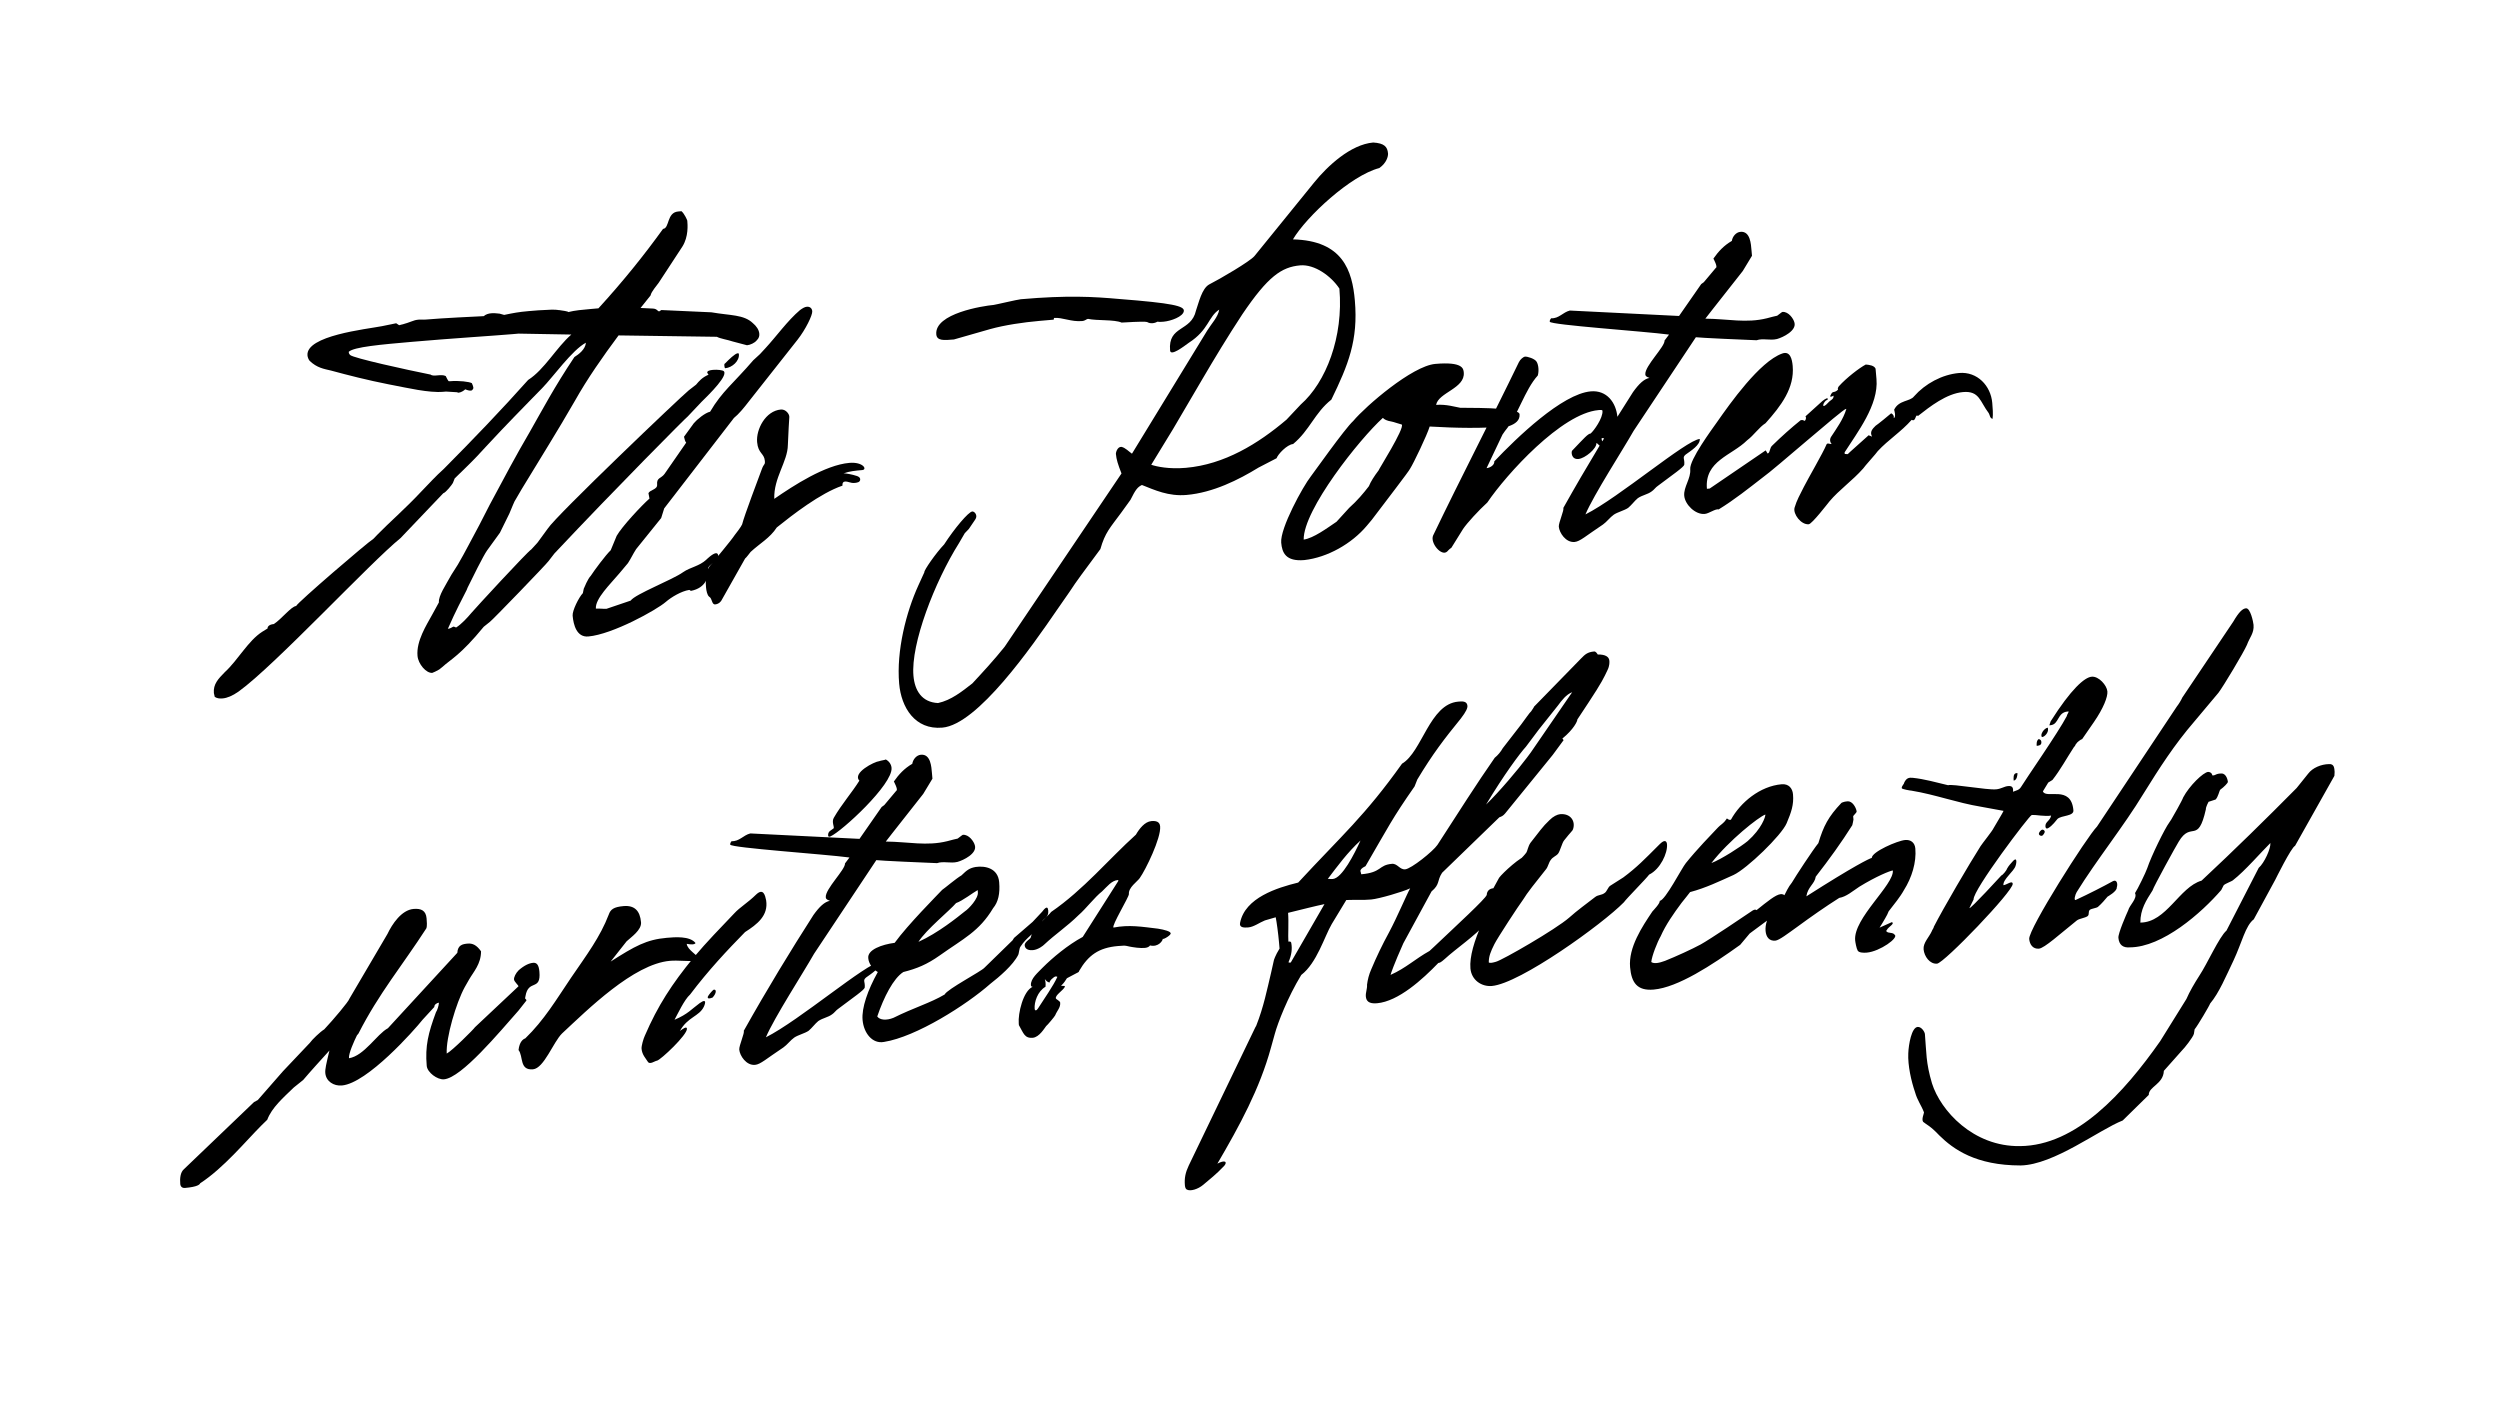
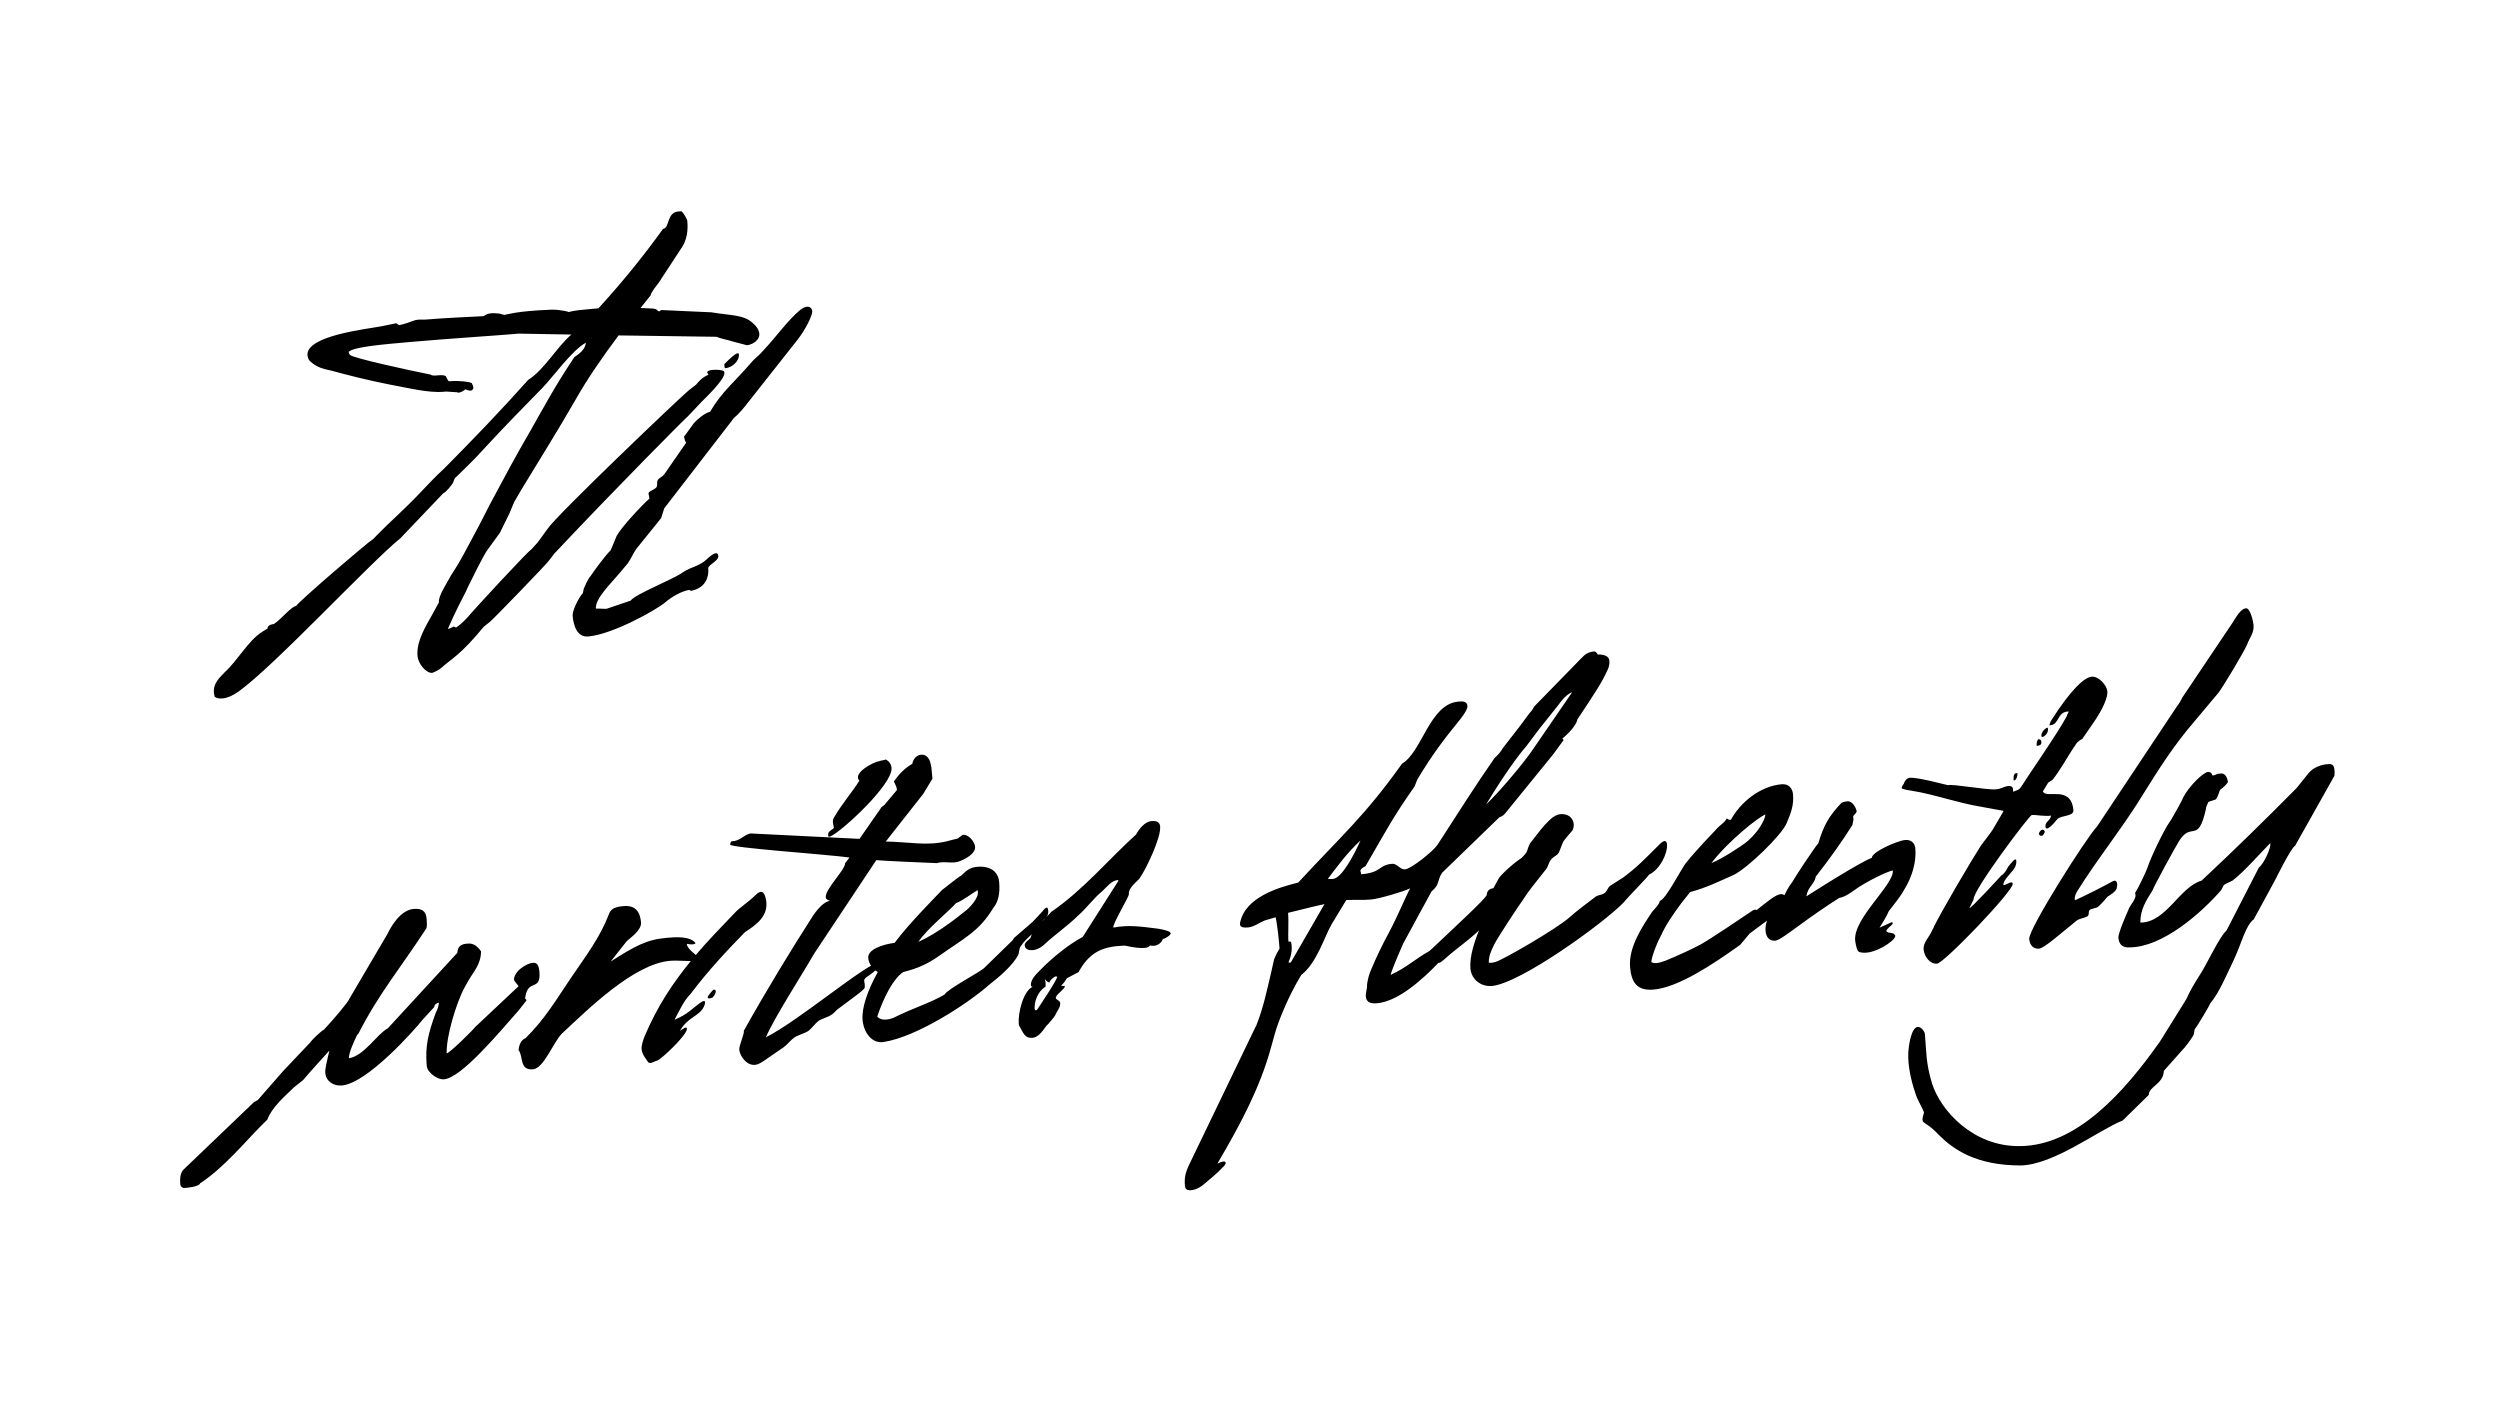
<svg xmlns="http://www.w3.org/2000/svg" version="1.0" id="Layer_1" x="0px" y="0px" width="1920px" height="1080px" viewBox="0 0 1920 1080" enable-background="new 0 0 1920 1080" xml:space="preserve">
  <g>
    <g>
      <path d="M293.381,250.491l10.881-2.23l2.262,1.506c10.844-2.652,9.887-3.847,15.383-4.328c1.269-0.11,2.997,0.164,5.11-0.021    c2.959-0.259,12.683-1.11,44.501-2.615c1.58-1.417,3.657-2.024,5.771-2.21c2.114-0.185,4.265,0.054,6.416,0.291l3.492,0.973    c7.113-1.475,10.881-2.23,18.914-2.933c4.228-0.37,9.724-0.851,17.37-1.094c5.532-0.059,4.724,0.438,5.992,0.328    c2.151,0.237,7.335,1.062,6.949,1.521c4.999-1.289,10.918-1.807,17.259-2.361l5.919-0.519    c19.437-21.296,35.18-40.991,49.617-60.999c5.072-0.443,2.731-12.593,11.609-13.369l2.537-0.222    c2.299,1.929,4.434,6.854,4.471,7.276c0.259,2.96,1.072,12.26-3.795,19.928l-18.036,27.563c-1.506,2.263-5.786,6.896-6.373,9.93    l-7.679,9.618l9.412,0.454c3.419,0.126,3.604,2.24,4.872,2.13c0.423-0.037,0.809-0.496,1.617-0.994l38.492,1.744    c14.707,2.549,24.854,1.661,31.823,8.291c2.759,2.315,4.709,5.128,4.968,8.087c0.147,1.691-0.127,3.419-2.093,5.294    c-1.543,1.84-4.814,3.403-7.352,3.626l-10.901-2.88c-3.953-1.359-9.56-2.146-12.244-3.615l-75.494-1.062    c-12.196,16.402-23.934,33.191-33.52,50.219c-13.683,23.774-25.657,42.715-40.919,67.905l-4.444,7.631    c-1.157,1.38-2.864,6.215-4.994,11.087l-7.234,14.691l-9.882,13.645c-2.663,3.641-11.716,21.898-14.966,28.573l-0.698,1.765    c-3.984,8.017-8.043,15.188-14.433,29.805c2.114-0.186,2.886-1.105,4.117-1.638c0.846-0.074,1.306,0.311,2.188,0.659    c4.043-2.482,8.709-7.577,11.795-11.256c2.7-3.218,42.768-46.767,46.002-48.754l4.666-5.095l7.99-10.922    c6.373-9.931,102.314-101.394,108.285-106.176l5.586-4.322c2.314-2.761,4.629-5.519,9.555-7.652    c-0.497-0.81-0.957-1.195-0.994-1.617c-0.11-1.269,1.966-1.877,4.503-2.099c3.382-0.296,7.261,0.218,8.181,0.989    c0.459,0.385,0.496,0.808,0.533,1.23c0.48,5.496-16.863,21.498-17.634,22.417l-10.527,11.145    c-0.037-0.423-54.858,54.642-102.403,105.235l-4.593,5.939c-1.506,2.263-43.302,45.537-44.919,46.53l-4.777,3.826    c-18.094,22.031-25.096,24.773-31.802,30.898l-2.389,1.912c-1.617,0.993-4.889,2.558-5.312,2.595    c-4.649,0.407-10.812-6.722-11.366-13.063c-0.999-11.415,6.881-23.605,11.287-31.659l5.143-9.396    c-0.444-5.073,5.231-13.238,9.639-21.292l4.868-7.668c5.564-9.432,10.633-19.673,16.509-30.411l8.006-15.611    c10.981-20.556,20.493-38.429,30.503-55.492c9.971-17.485,19.098-34.898,34.545-57.976c3.233-1.987,8.434-5.85,8.836-10.997    c-10.585,5.612-25.372,26.502-33.584,34.888l-8.212,8.388c-41.447,42.392-35.053,37.571-50.356,52.542l-8.635,8.425l-1.396,3.529    c-0.734,1.342-5.326,7.282-7.403,7.89l-32.774,34.392c-23.078,18.633-96.654,97.915-124.309,117.801    c-4.814,3.403-8.931,5.042-12.313,5.338c-2.536,0.222-4.265-0.053-6.067-1.174c-0.074-0.845-0.607-2.077-0.682-2.922    c-0.592-6.765,3.304-10.939,8.392-16.07c10.252-9.417,17.91-24.145,28.806-31.062l4.042-2.483c-0.11-1.269,1.01-3.07,4.814-3.403    c6.046-3.937,13.302-13.518,17.106-13.851c1.046-2.646,54.531-48.648,59.382-51.628l3.123-3.256    c8.599-8.847,21.662-20.215,33.346-32.738c5.861-6.05,11.299-12.063,17.619-17.729c22.708-22.861,44.569-45.647,64.74-68.287    c12.514-7.91,21.678-24.899,33.161-34.85l-40.532-0.715l-4.228,0.37c-12.683,1.109-47.847,3.335-77.862,5.961    c-23.674,2.071-44.39,3.884-48.321,7.636l0.074,0.846c0.037,0.422,0.534,1.231,0.993,1.616    c2.336,2.352,44.03,11.484,61.808,15.041c2.299,1.929,8.032-0.703,11.6,1.115c0,0,1.563,3.27,2.023,3.657    c0.037,0.422,0.883,0.349,1.306,0.312c6.765-0.592,14.944,0.396,16.747,1.516c0.533,1.231,1.066,2.463,1.141,3.309    s-0.312,1.306-0.697,1.766s-1.157,1.379-5.57-0.365c-0.771,0.92-3.197,2.41-4.888,2.559c-0.423,0.036-0.846,0.073-1.306-0.313    l-8.565-0.527l-2.114,0.185c-10.992,0.962-27.96-3.092-38.788-5.127l-3.033-0.586c-16.473-3.245-31.29-7.061-44.38-10.601    c-5.221-1.247-10.827-2.035-16.419-7.51c-0.956-1.193-1.526-2.849-1.638-4.116C234.803,257.747,281.231,252.831,293.381,250.491z     M549.752,424.871c1.691-0.148,1.84,1.543,1.913,2.388c0.296,3.382-7.938,6.659-7.716,9.195    c0.555,6.342-1.664,15.056-13.391,17.359c-0.46-0.386-0.919-0.771-1.342-0.734c-5.882,0.94-13.582,5.448-17.936,9.238    c-7.129,6.16-40.85,24.873-59.451,26.501c-8.879,0.776-11.42-8.799-12.049-15.986c-0.332-3.805,4.734-14.047,7.858-17.302    c0.274-1.729,0.898-4.338,0.936-3.915c0,0,2.79-7.061,5.142-9.397c2.626-4.063,11.388-15.905,15.32-19.657l4.57-11.05    c4.06-7.171,19.252-23.411,25.187-28.615l-0.793-4.19c1.47-2.686,7.002-2.742,6.669-6.548c-0.48-5.496,3.013-4.523,5.676-8.164    l16.642-24.034c-0.956-1.194-1.03-2.04-1.676-4.539l7.604-10.464c2.315-2.759,8.673-8.001,12.44-8.756    c9.274-15.722,17.708-21.571,33.176-39.539l5.127-4.708l4.28-4.634c8.175-8.811,16.899-21.075,26.417-29.149    c2.003-1.453,3.62-2.447,5.312-2.595c2.113-0.186,3.915,0.935,4.138,3.472c0.259,2.96-5.158,14.083-11.294,21.861l-37.197,47.133    c-4.207,5.48-8.064,10.078-11.647,12.946l-53.563,69.438l-2.331,7.445l-19.215,23.833c-2.626,4.063-3.673,6.712-6.299,10.776    l-6.559,7.814c-6.943,8.276-18.739,19.532-18.073,27.142c2.537-0.222,6.416,0.291,8.106,0.143l18.617-6.314    c3.398-4.983,32.252-16.027,40.263-21.841c5.623-3.9,12.387-4.492,17.899-9.66C542.513,429.764,547.216,425.093,549.752,424.871z     M556.312,280.735c-0.074-0.846-0.111-1.269,0.697-1.765c2.737-2.796,7.44-7.467,9.555-7.652c0.423-0.036,0.845-0.073,0.919,0.772    c0.443,5.073-5.067,10.241-10.563,10.722C556.459,282.427,556.385,281.581,556.312,280.735z" />
    </g>
-     <path d="M542.235,451.165c-0.699-8.035,0.511-13.676,3.21-16.896c3.087-3.677,16.203-19.308,18.828-23.371   c0.773-0.919,4.979-6.396,5.676-8.165c1.562-6.525,12.646-35.606,15.052-42.207c1.707-4.833,2.7-3.22,2.406-6.6   c-0.52-5.919-5.171-5.514-5.944-14.391c-0.854-9.723,6.421-23.987,18.256-25.026c3.808-0.331,6.712,3.675,6.474,5.827   c0,0-0.894,14.134-1.11,21.396c-0.157,12.792-10.998,25.242-10.438,41.381c14.863-10.25,39.045-25.991,57.645-27.618   c10.568-0.925,14.082,5.158,9.856,5.526c-5.072,0.442-9.723,0.851-14.263,2.527c1.268-0.111,6.451,0.711,10.404,2.072   c1.766,0.695,2.263,1.503,2.338,2.35c0.219,2.536-2.741,2.796-4.43,2.941c-2.963,0.26-4.8-1.283-7.336-1.061   c-1.268,0.111-2.041,1.029-1.855,3.142c-16.96,5.744-38.495,22.537-50.437,32.101c-5.254,8.127-12.989,12.213-20.084,18.794   c-0.77,0.921-3.433,4.559-4.243,5.059l-17.702,31.364c-0.698,1.766-2.663,3.64-5.202,3.863c-2.957,0.26-2.097-4.504-4.781-5.973   C543.176,457.045,542.458,453.701,542.235,451.165z M993.088,341.021c-4.651,0.404-11.668,7.834-12.676,10.904l-13.855,7.175   c-15.365,9.437-34.951,19.244-55.242,21.019c-13.952,1.219-24.616-3.813-34.323-7.651c-3.269,1.564-4.812,3.405-8.796,11.422   l-7.219,10.001c-8.378,11.382-12.309,15.133-15.887,27.801l-14.475,19.583c-3.436,4.559-6.448,9.08-9.46,13.604l-9.458,13.605   c-19.268,28.094-60.89,87.963-87.944,90.328c-21.136,1.85-31.604-15.552-33.194-33.731c-2.218-25.36,5.416-54.995,14.706-75.4   l4.646-10.206c-0.535-1.23,8.926-14.839,15.173-21.346c7.877-12.192,18.68-25.063,21.637-25.323   c1.691-0.145,4.524,3.013,2.245,6.194l-4.902,7.246l-3.123,3.254l-4.444,7.63c-18.699,29.748-37.11,77.364-34.967,101.884   c0.999,11.411,6.464,20.306,18.872,20.926c10.032-2.156,18.393-8.852,26.368-15.087c8.171-8.809,16.734-18.073,24.798-28.15   l89.744-133.086c-2.743-7.002-3.921-10.731-4.292-14.956c-0.111-1.268,1.212-5.645,4.206-5.48c3.037,0.588,5.866,3.745,8.128,5.252   l57.762-94.505c2.976-4.945,8.45-10.537,9.238-16.141c-8.474,5.425-8.007,15.606-23.331,25.465   c-4.009,2.908-13.982,10.597-14.391,5.944c-1.698-19.443,16.225-14.195,19.893-30.704c2.056-5.716,4.476-17.004,10.172-20.06   c8.158-4.119,31.258-17.641,34.729-21.779l45.76-56.392c10.378-12.836,28.105-29.294,45.441-30.81   c8.563,0.525,10.936,3.302,11.38,8.375c0.187,2.112-1.063,7.334-6.686,11.233c-22.073,5.765-55.95,37.267-66.345,54.787   c38.414,0.899,45.559,24.133,47.557,46.957c2.659,30.438-5.051,49.428-18.053,76.124   C1009.731,316.987,1005.803,330.537,993.088,341.021z M835.592,244.893c-1.269,0.112-2.004,1.454-4.54,1.674   c-8.452,0.738-15.163-2.935-21.507-2.378c0,0-0.347,0.881-0.31,1.305l-10.991,0.961c-12.26,1.073-26.56,3.174-37.786,6.289   l-27.845,7.97c-7.611,0.664-13.104,1.147-13.549-3.925c-1.404-16.064,35.999-21.891,44.028-22.596   c1.268-0.111,18.379-4.163,20.918-4.386c35.932-3.143,56.06-1.917,75.376-0.2c41.177,3.213,50.312,5.396,49.799,9.274   c-0.476,4.302-9.977,7.688-15.473,8.171c-1.268,0.111-3.38,0.297-4.685-0.019c-0.811,0.497-2.466,1.07-3.733,1.181   c-1.692,0.146-2.997-0.167-4.339-0.899c-1.306-0.312-4.299-0.477-19.556,0.43C855.645,245.268,842.541,246.415,835.592,244.893z    M884.153,356.937c3.953,1.357,13.512,3.5,26.616,2.356c29.591-2.586,55.465-18.482,77.271-37.002l10.914-11.604   c19.383-17.028,32.95-51.868,29.697-89.067c-6.384-9.665-19.107-18.776-30.099-17.816c-14.372,1.259-24.81,8.561-44.425,37.539   c-11.278,17.171-21.326,33.81-31.335,50.875l-21.872,37.268L884.153,356.937z M1006.771,365.794   c1.156-1.376,26.173-36.791,32.494-42.458c9.644-11.491,45.288-42.295,63.043-43.848c21.135-1.85,21.614,3.65,21.874,6.605   c1.073,12.26-19.53,15.341-21.253,24.863c7.608-0.665,15.055,1.663,18.51,2.214c1.306,0.312,45.066-0.958,45.587,4.957   c0.405,4.652-3.176,7.522-8.562,9.27c-20.29,1.775-39.923,1.364-60.472,0.177c-1.982,6.562-12.429,28.348-15.058,32.411   c-0.696,1.767-19.066,25.521-29.372,39.203l-3.856,4.596c-11.573,13.794-30.243,24.371-47.959,26.345   c-14.374,1.258-17.118-5.744-17.783-13.355C983.007,405.786,1000.635,373.575,1006.771,365.794z M1001.226,414.414   c7.571-1.085,17.973-8.811,25.212-13.703l9.718-10.648c6.317-5.663,10.948-11.181,15.153-16.66   c1.396-3.529,4.024-7.594,7.457-12.155c-0.421,0.037,20.168-32.43,17.796-35.207c-2.61-0.621-6.143-2.017-7.868-2.292   c-3.458-0.551-5.682-1.636-6.638-2.83C1044.288,336.957,1000.92,391.438,1001.226,414.414z M1212.208,352.511   c-5.495,0.479-5.592-5.474-4.818-6.394c9.367-9.767,12.067-12.982,14.183-13.168c2.388-1.912,9.605-11.913,9.126-17.412   c-0.073-0.845-1.341-0.733-3.033-0.585c-28.323,2.478-70.669,49.203-85.381,70.935c-6.705,6.128-15.652,15.854-18.664,20.375   l-8.963,14.415c-1.617,0.996-3.161,2.833-3.161,2.833c-4.317,4.213-13.345-6.5-10.867-12.253   c21.98-45.797,44.604-89.096,65.884-133.129c1.083-2.225,3.473-4.139,4.741-4.247c1.691-0.147,7.37,1.485,8.86,3.912   c1.491,2.426,1.896,7.074,0.925,10.565c-10.104,11.108-15.203,30.723-25.232,42.673l-1.893,2.723l-12.229,25.777   c2.536-0.223,6.191-2.245,5.935-5.205c17.158-18.114,52.118-51.84,74.102-53.764c12.26-1.07,19.488,8.521,20.486,19.935   c0.405,4.648-1.41,8.215-2.879,10.899l-3.325,5.826c-1.122,1.807-3.495-0.971-5.607-0.785c-0.424,0.037-0.387,0.458-0.349,0.885   c0.111,1.268,1.029,2.038,1.252,4.574c-1.893,2.721-4.413-1.745-5.257-1.671C1226.413,344.453,1217.279,352.068,1212.208,352.511z    M1190.216,247.086c-0.037-0.424-0.112-1.268,1.045-2.646c5.993,0.33,8.969-4.618,14.391-5.942l83.853,4.166l17.028-24.49   l2.001-1.454l9.261-11.032c1.653-0.572-1.899-7.076-1.899-7.076c3.786-5.443,8.065-10.076,14.149-13.589   c0.547-3.455,3.247-6.674,6.631-6.971c7.607-0.666,8.072,9.516,8.479,14.167l0.371,4.228l-7.073,11.693l-23.767,30.192   l-4.979,6.401c17.479,0.173,31.412,3.64,47.257-0.301c1.654-0.571,7.92-1.969,7.92-1.969c0.808-0.498,3.581-2.87,4.005-2.908   c4.651-0.408,8.552,5.215,9.232,8.14c1.821,6.229-8.799,11.419-13.376,12.669c-5.422,1.327-10.717-0.768-15.678,0.946   c-43.177-1.763-46.631-2.313-46.631-2.313l-47.811,71.911c-8.119,14.342-30.638,49.11-36.99,64.149   c25.71-12.896,77.229-57.018,87.797-57.944c0.405,4.651-6.869,9.123-10.877,12.026c-2.774,2.373-0.585,3.034-1.023,7.761   c-0.275,1.726-8.709,7.576-20.305,16.255c-1.616,0.996-3.123,3.257-4.74,4.25c-3.195,2.409-6.999,2.739-10.621,5.188   c-2.387,1.912-5.05,5.553-7.44,7.466c-2.812,1.948-8.232,3.275-11.045,5.228c-2.811,1.948-5.474,5.589-8.284,7.54   c-13.283,8.826-17.602,13.038-21.829,13.41c-6.764,0.588-11.693-7.074-12.103-11.722c-0.256-2.96,4.389-13.163,3.431-14.356   c18.052-32.251,35.94-61.502,53.557-89.027c4.556-6.361,8.486-10.112,12.677-10.905c-1.766-0.698-3.071-1.008-3.219-2.702   c-0.554-6.341,15.172-21.347,14.764-25.997l3.437-4.56C1262.418,254.403,1190.858,249.588,1190.216,247.086z M1318.777,324.018   c9.844-14.066,32.584-46.298,49.932-52.503c6.194-2.245,7.629,4.445,8.075,9.518c1.479,16.91-8.827,30.59-20.86,43.993   c-4.85,2.981-8.984,9.306-14.184,13.169c-11.759,11.679-32.709,15.64-30.825,37.199l2.115-0.186l43.014-29.318l1.49,2.424   c2.075-0.606,1.321-4.372,3.709-6.287c6.671-6.547,14.569-13.627,21.735-19.363l0.847-0.074c0.421-0.038,0.845-0.075,2.188,0.658   c0.807-0.498,1.469-2.682,0.55-3.454l13.024-11.789c2.39-1.912,4.429-2.945,4.153-1.213l-1.615,0.99   c-2.736,2.795-2.83,6.636,1.838,1.546c1.93-2.302,4.465-2.523,4.205-5.48c-1.616,0.992-2.886,1.104-2.535,0.223   c2.131-4.874,2.425-1.49,5.972-4.784c-0.498-0.808,0.238-2.149,0.625-2.611c5.823-6.473,15.797-14.161,20.687-16.715   c2.574,0.197,6.452,0.711,7.519,3.172l0.702,8.035c1.738,19.867-14.74,40.904-24.473,56.238l0.112,1.269   c2.536-0.224,1.379,1.155,4.115-1.64l14.221-12.742l2.648,1.045c-2.026-3.655,0.327-5.993,2.678-8.328   c1.616-0.992,10.363-8.149,11.944-9.565c1.763,0.699,2.335,2.354,2.022,3.658c2.078-0.609,0.29-6.414,0.29-6.414   c3.6-7.555,12.238-6.183,15.287-10.283c8.523-9.689,21.535-16.793,34.639-17.938c13.951-1.219,24.287,9.804,25.432,22.907   c0.297,3.38,0.776,8.879,0.229,12.334c-2.189-0.659-1.951-2.812-2.943-4.43c-6.733-8.779-7.049-17.271-19.729-16.164   c-12.683,1.109-25.435,11.17-34.604,18.361c-2.297-1.927-1.283,4.796-4.85,2.978c-8.14,9.235-17.841,15.191-26.016,24   c-0.733,1.342-10.453,11.99-11.187,13.332c-8.14,9.232-18.575,16.534-25.904,25.269c-1.156,1.379-13.392,17.358-15.927,17.582   c-5.92,0.517-12.191-7.881-10.905-12.681c1.633-5.678,4.222-10.166,7.122-15.958c2.901-5.79,15.114-26.88,17.209-32.174   c0.658-2.188,2.498-0.644,4.189-0.792c-1.416-1.58-1.602-3.695-0.482-5.496c4.132-6.324,9.461-13.607,11.753-21.475l-0.421,0.036   c-2.535,0.224-55.138,46.571-63.571,52.415c-11.171,8.648-21.921,17.255-34.048,24.705c-2.609-0.625-7.389,3.2-10.769,3.495   c-7.187,0.631-15.114-7.194-15.704-13.961c-0.591-6.761,5.232-13.236,4.602-20.424   C1297.468,353.141,1314.608,329.918,1318.777,324.018z" />
    <g>
	</g>
    <path d="M409.409,739.449c2.956-0.26,4.41,1.745,4.855,6.817c1.33,15.216-8.471,5.424-10.707,18.828   c-0.312,1.305-0.275,1.726-0.275,1.726c0.919,0.773,0.956,1.194,0.956,1.194l0.036,0.423l-6.135,7.778   c-14.731,16.624-43.627,51.525-57.153,52.706c-5.074,0.445-12.814-5.27-13.26-10.341c-1.331-15.217,1.2-25.237,7.057-41.085   c1.121-1.8,2.13-4.873,2.33-7.447c-1.69,0.148-3.692,1.603-3.546,3.295l-8.945,9.726c-6.521,8.239-42.582,48.877-62.029,50.578   c-6.34,0.554-12.205-3.191-12.76-9.531c-0.259-2.963,0.677-6.879,3.171-17.318c-5.437,6.011-15.156,16.662-20.171,22.638   l-7.165,5.736c-8.249,7.965-16.958,15.542-20.409,24.789l-4.317,4.212c-12.144,12.136-29.081,32.783-47.217,44.594   c-0.348,0.882-1.891,2.722-11.615,3.572c-2.114,0.186-3.493-0.972-3.677-3.087c-0.37-4.228,0.069-8.95,2.844-11.325l53.847-51.562   l2.85-1.528l19.363-22.141l20.667-21.828c1.507-2.261,7.789-8.347,11.022-10.333c7.019-7.432,18.977-21.683,19.252-23.411   l29.293-49.843c3.599-7.556,10.744-18.404,20.044-19.218c5.918-0.517,9.485,1.299,10.002,7.219c0.186,2.115,0.519,5.918-0.18,7.682   c-18.385,28.447-36.516,50.052-52.143,80.81l-1.157,1.38c-2.166,4.449-6.464,13.771-6.132,17.575   c11.764-1.88,21.387-18.481,29.932-23.065l53.293-57.908c0.327-5.99,4.094-6.745,7.901-7.076c3.804-0.334,6.912,1.098,10.313,5.913   c0.007,9.795-5.857,15.848-9.179,21.674l-3.324,5.827c-6.609,12.08-14.502,38.755-13.854,51.052   c4.08-2.063,20.926-18.869,21.662-20.211l33.457-31.466c-0.074-0.847-3.293-3.547-3.442-5.239   c-0.145-1.688,1.284-4.796,3.638-7.131C402.754,741.309,406.449,739.709,409.409,739.449z M403.415,797.47   c14.532-14.048,23.808-29.769,35.121-46.518c12.086-17.669,22.392-31.352,28.981-48.541c1.358-3.952,3.746-5.863,11.356-6.531   c8.453-0.736,12.665,3.581,13.444,12.457c0.514,5.919-7.533,11.308-11.078,14.598l-12.271,15.557   c18.559-11.845,27.488-16.887,43.131-18.253c5.92-0.52,17.756-1.553,22.075,4.032c-0.732,1.343-3.729,1.179-6.76,0.591   c0.404,4.651,8.883,9.021,9.064,11.137c0.111,1.269-0.695,1.763-2.388,1.912c-6.343,0.553-13.252-0.545-19.592,0.009   c-27.902,2.44-63.179,37.472-82.873,55.809c-6.668,6.544-13.844,26.767-22.298,27.506c-10.571,0.925-7.269-10.015-11.091-14.789   C398.949,799.992,401.764,798.041,403.415,797.47z M495.25,795.4c9.916-23.02,20.809-39.732,37.357-59.922   c10.803-12.871,20.595-22.672,31.122-33.815c4.664-5.097,10.36-8.149,17.029-14.696c5.511-5.165,6.874,0.678,7.632,4.446   c1.881,11.763-6.902,18.495-16.181,24.415c-13.689,13.979-28.11,29.294-42.234,47.995c-4.354,3.789-9.736,15.334-11.938,19.36   c10.271-4.308,13.32-8.405,19.329-12.763c6.816-4.858,3.216,2.696,3.216,2.696c-3.599,7.559-12.513,7.911-18.389,18.649   c2.004-1.454,5.202-3.863,5.385-1.751c0.404,4.652-20.061,23.906-22.982,24.587c-1.688,0.149-5.659,3.477-7.188,0.629   c-1.49-2.426-4.283-5.162-4.688-9.813C492.535,803.305,494.168,797.624,495.25,795.4z M547.215,766.149   c-2.883,1.104-4.188,0.792-3.489-0.974c0.732-1.344,3.046-4.102,4.243-5.055C550.468,759.476,550.338,762.893,547.215,766.149z    M560.805,648.669c-0.038-0.424-0.112-1.268,1.045-2.646c5.993,0.327,8.968-4.618,14.387-5.945l83.855,4.166l17.029-24.487   l2.001-1.454l9.256-11.035c1.658-0.568-1.893-7.075-1.893-7.075c3.782-5.44,8.063-10.076,14.146-13.59   c0.548-3.455,3.247-6.674,6.63-6.968c7.608-0.665,8.072,9.516,8.481,14.167l0.37,4.225l-7.072,11.697l-23.768,30.191l-4.979,6.398   c17.48,0.176,31.416,3.644,47.257-0.3c1.652-0.569,7.92-1.97,7.92-1.97c0.808-0.498,3.585-2.867,4.006-2.904   c4.651-0.408,8.548,5.214,9.231,8.137c1.822,6.231-8.799,11.419-13.376,12.671c-5.422,1.327-10.716-0.767-15.677,0.946   c-43.177-1.763-46.636-2.313-46.636-2.313l-47.807,71.913c-8.118,14.337-30.637,49.105-36.989,64.145   c25.71-12.896,77.226-57.017,87.797-57.941c0.404,4.651-6.873,9.12-10.875,12.027c-2.777,2.373-0.588,3.034-1.026,7.757   c-0.275,1.729-8.709,7.577-20.304,16.259c-1.618,0.992-3.124,3.253-4.741,4.249c-3.198,2.406-7.002,2.739-10.62,5.186   c-2.388,1.915-5.054,5.556-7.441,7.47c-2.812,1.949-8.232,3.271-11.044,5.224c-2.811,1.951-5.474,5.589-8.285,7.54   c-13.287,8.829-17.604,13.042-21.828,13.41c-6.768,0.59-11.696-7.073-12.103-11.722c-0.257-2.96,4.389-13.162,3.43-14.356   c18.056-32.248,35.944-61.499,53.554-89.023c4.559-6.365,8.487-10.113,12.68-10.908c-1.766-0.696-3.07-1.008-3.219-2.699   c-0.554-6.341,15.173-21.347,14.768-25.998l3.434-4.559C633.007,655.983,561.446,651.168,560.805,648.669z M660.013,599.528   c-5.629-5.897,11.498-14.634,15.302-14.969c1.231-0.534,4.188-0.791,4.998-1.289c2.685,1.47,4.176,3.894,4.398,6.43   c1.107,12.684-38.319,48.931-46.939,52.666c-1.229,0.535-1.691,0.148-1.766-0.696c-0.293-3.383,2.629-4.063,4.206-5.479   c0.773-0.923-1.71-4.961,0.146-8.106C646.271,617.771,654.408,608.538,660.013,599.528z M674.155,746.523   c-4.026-2.205-6.968-6.634-7.302-10.438c-1.015-6.724,10.563-10.719,20.251-11.994c10.269-14.103,32.588-36.5,36.481-40.675   c1.618-0.993,11.134-9.068,14.789-11.091c4.317-4.212,6.322-5.665,10.936-6.495c7.571-1.088,17.132,1.059,18.056,11.63   c0.776,8.875-0.782,15.401-4.639,19.997c-10.781,17.981-22.673,23.281-41.121,36.395c-9.628,6.807-17.437,10.046-27.859,12.662   c-7.66,4.93-14.932,19.196-20.016,34.125c1.948,2.809,7.095,3.21,12.445,1.039c15.507-7.744,28.391-11.427,39.324-17.919   c1.781-3.989,28.261-17.808,30.577-20.567l21.584-21.055l1.123-1.803c3.965-3.328,14.257-12.322,14.257-12.322l7.403-7.889   c0.771-0.919,4.17-5.9,4.612-0.828c0.479,5.494-3.361,5.405-5.564,9.432c-5.18,8.973-10.602,10.299-15.853,18.427   c-0.773,0.916-1.213,5.642-1.596,6.102c-3.986,8.014-14.696,17.045-21.477,22.323c-18.191,16.073-56.925,40.759-81.719,44.631   c-8.805,1.621-15.498-6.735-16.385-16.883C661.651,774.027,666.424,760.403,674.155,746.523z M705.354,723.35   c15.161-6.866,29.879-18.801,35.848-23.582c2.425-1.491,10.639-9.875,9.772-14.91l-0.111-1.271   c-3.655,2.025-11.631,8.261-16.592,9.971C729.642,699.074,711.342,713.88,705.354,723.35z M831.541,719.552l26.962-42.401   c0.384-0.458,0.733-1.343-0.111-1.269c-4.651,0.409-8.085,4.968-12.019,8.722c-5.585,4.32-12.454,13.441-18.003,18.186   c-9.021,8.882-17.492,14.307-26.55,22.768c-0.384,0.459-4.355,3.789-8.58,4.157c-2.536,0.223-5.993-0.328-6.29-3.708   c-0.22-2.539,4.669-5.094,4.596-5.941c1.209-5.642,7.144-10.847,14.585-18.312l1.157-1.379   c24.914-17.088,44.164-40.496,65.092-59.365c2.589-4.484,6.794-9.965,11.866-10.41c3.384-0.297,6.418,0.291,6.748,4.095   c0.779,8.88-11.14,33.349-15.692,39.711c-1.893,2.721-8.745,7.156-8.304,12.229c0.184,2.111-13.607,24.618-11.805,25.737   c12.148-2.339,21.668-0.619,34.15,0.847c5.183,0.824,9.559,2.146,9.668,3.415c0.958,1.194-5.512,5.168-6.007,4.36   c0.112,1.269-3.251,6.674-9.775,5.112c-1.506,2.262-5.348,2.175-10.074,1.735c-10.329-1.228-6.138-2.023-14.591-1.28   c-14.799,1.293-22.809,7.107-29.845,19.222c0.074,0.844-1.577,1.416-1.577,1.416l-7.738,4.086   c-1.119,1.799-2.239,3.603-4.205,5.477c-1.194,0.956,2.959-0.257,2.646,1.048c-1.045,2.648-7.936,6.656-6.869,9.117   c0.037,0.425,3.146,1.856,3.257,3.124c0.331,3.804-2.443,6.18-3.841,9.709c-0.347,0.881-6.133,7.778-6.94,8.272   c-1.156,1.379-5.218,8.552-10.292,8.993c-6.34,0.557-7.133-3.637-10.646-9.717l-0.11-1.268c-0.665-7.608,3.353-24.998,10.738-28.2   c-0.845,0.075-1.306-0.314-1.379-1.159c-0.443-5.072,5.529-9.854,9.036-13.568C808.24,735.646,820.147,725.657,831.541,719.552z    M794.619,774.747c0.148,1.692,1.417,1.58,2.539-0.223c4.865-7.667,11.7-17.211,14.914-24.306   c-1.343-0.735-2.149-0.238-3.733,1.178c-0.808,0.499-2.351,2.336-2.276,3.183c-1.726-0.277-2.684-1.472-3.641-2.666   c0.61,2.079,0.755,3.768,0.518,5.92C796.858,761.347,794.178,769.672,794.619,774.747z M971.437,706.884   c-4.117,1.639-8.508,5.003-12.735,5.375c-3.381,0.294-7.222,0.204-6.288-3.711c3.869-19.082,28.329-26.759,44.594-30.735   c33.859-36.611,50.928-50.885,79.765-91.319c15.398-9.015,21.136-45.723,43.118-47.644c2.957-0.26,6.765-0.594,7.095,3.211   c0.149,1.691-0.896,4.339-5.105,9.818c-12.693,15.594-21.491,27.012-33.393,46.797l-2.094,5.295   c-17.412,24.951-19.889,30.704-37.666,61.223c-3.272,1.565-4.006,2.907-3.934,3.755c0.037,0.421,0.571,1.651,0.646,2.499   c16.062-1.404,13.008-7.101,23.578-8.029c4.229-0.367,5.938,4.597,10.166,4.225c4.648-0.407,21.371-13.796,24.767-18.778   c15.761-24.38,30.361-47.381,43.991-66.89c2.387-1.911,4.701-4.669,6.17-7.354l14.165-18.277c3.433-4.56,6.444-9.084,7.641-10.039   l1.507-2.264c0.384-0.459,0.732-1.343,0.732-1.343l36.358-37.255c2.738-2.796,4.704-4.67,9.776-5.116   c1.269-0.11,2.261,1.508,2.758,2.314c5.954-0.093,8.676,1.8,8.936,4.757c0.074,0.847,0.331,3.803-1.487,7.372   c-2.515,5.332-4.296,9.322-14.452,24.693l-8.65,13.106c0.111,1.268-2.753,7.484-11.499,14.638l0.955,1.197   c0,0-4.941,6.819-8.375,11.381l-36.536,44.937c-1.544,1.841-2.775,2.376-4.43,2.945l-43.981,42.611   c-4.132,6.321-1.376,8.638-8.118,14.338l-21.651,39.807c-7.123,15.955-9.839,23.86-9.801,24.284   c11.888-5.299,18.941-12.307,29.911-18.378l3.548-3.29c17.307-16.423,39.39-36.671,40.397-39.742   c0.13-3.417,2.555-4.908,5.091-5.131l4.406-8.053c2.663-3.638,16.847-16.806,21.919-17.251c0.848-0.074,1.766,0.698,1.84,1.543   c0.297,3.383-4.11,11.435-11.752,21.476l-14.987,23.459l-3.658,2.025l-3.508,3.714c-7.716,9.195-23.004,19.479-31.677,27.476   c-3.159,2.833-4.005,2.908-4.848,2.981c-12.109,12.56-30.646,29.518-47.133,30.958c-6.341,0.554-8.252-1.836-8.549-5.217   c-0.26-2.96,1.172-6.064,0.915-9.024c0.511-3.882,1.448-7.797,3.229-11.787c3.872-9.281,8.555-19.062,13.698-28.459   c6.225-11.616,13.624-29.303,16.212-33.791c-5.311,2.596-23.999,8.063-29.919,8.579c-6.764,0.595-11.065,0.118-19.135,0.396   l-11.165,18.441c-5.563,9.433-11.437,29.966-23.417,39.107c-10.433,17.1-18.068,36.937-20.323,45.228l-2.92,10.479   c-8.714,31.855-24.138,60.042-41.183,89.219c5.694-3.052,7.958-1.546,5.259,1.671c-6.634,6.971-10.64,9.877-16.188,14.622   c-3.968,3.327-9.775,5.115-12.46,3.643c-0.882-0.347-1.416-1.576-1.565-3.269c-0.479-5.496,0.421-9.835,2.935-15.166   l51.194-106.282c0.387-0.461,0.733-1.342,0.733-1.342c5.582-14.122,8.242-27.557,11.359-40.608l2.146-9.562   c0,0,0.972-3.491,4.333-8.895l-0.445-5.075c-0.554-6.34-1.791-15.603-2.509-18.948L971.437,706.884z M989.575,738.949   c0.037,0.42,0.884,0.347,1.729,0.274l25.895-44.862c-7.112,1.475-17.112,4.055-27.955,6.705c0.591,6.764-0.136,17.903,0.232,22.128   c0,0,2.075-0.606,2.224,1.086C992.495,728.471,992.057,733.193,989.575,738.949z M1044.873,645.512   c-9.866,8.956-17.854,19.877-25.109,29.458c2.573,0.2,3.417,0.127,3.841,0.09C1030.791,674.432,1040.229,655.715,1044.873,645.512z    M1162.143,666.344c2.626-4.063,7.404-7.886,10.067-11.529c0.772-0.918,1.286-4.796,3.176-7.519   c6.909-8.696,9.148-12.3,14.659-17.471c2.738-2.793,6.01-4.357,8.122-4.54c8.032-0.705,11.969,5.342,9.949,11.479   c-0.31,1.307-1.54,1.841-6.905,8.698c-1.544,1.839-3.104,8.365-4.646,10.205c-1.543,1.838-4.041,2.483-5.549,4.744   c-1.542,1.837-2.093,5.295-3.636,7.132c-7.677,9.619-14.969,18.776-17.562,23.264c-3.432,4.559-19.963,29.856-22.131,34.308   c-2.901,5.793-4.296,9.321-4.311,14.007c0.918,0.773,3.417,0.13,5.494-0.479c4.999-1.29,45.958-24.894,56.248-33.888   c6.318-5.663,13.135-10.519,19.914-15.798c2.391-1.911,5.001-1.287,7.388-3.2c1.618-0.993,2.59-4.488,4.207-5.479l10.089-6.42   c10.4-7.726,16.645-14.235,26.439-24.036c2.736-2.796,3.931-3.755,5.199-3.863c1.268-0.111,1.799,1.119,1.91,2.388   c0.595,6.764-5.136,19.19-13.719,23.351c-2.276,3.182-17.158,18.113-19.435,21.293c-16.426,16.771-79.743,62.35-101.303,64.235   c-8.031,0.702-15.735-4.59-16.512-13.465C1127.745,726.009,1144.105,693.906,1162.143,666.344z M1207.433,531.619   c-4.54,1.676-7.976,6.234-11.022,10.336l-14.585,18.314l-9.922,13.219c-4.663,5.094-16.861,21.495-30.618,44.424   c10.215-9.841,24.875-27.309,31.357-35.969l3.049-4.101L1207.433,531.619z M1371.758,691.03   c0.554,6.344-14.808,15.778-27.982,25.877l-7.33,8.733c-21.643,15.525-47.829,32.724-66.428,34.351   c-12.684,1.107-17.078-5.322-18.115-17.158c-1.33-15.219,9.214-31.051,17.128-42.818c0.773-0.919,5.861-6.049,5.679-8.161   c4.224-0.371,16.95-25.34,20.038-29.017c8.448-10.536,19.783-22.175,23.294-25.892c4.667-5.091,4.814-3.403,8.211-8.385   c0.922,0.77,1.803,1.12,2.227,1.083l0.845-0.072c7.345-13.422,22.447-25.817,38.934-27.259c5.496-0.482,8.366,3.099,8.771,7.75   c0.703,8.032-1.351,13.75-4.876,22.15c-3.875,9.284-30.587,35.05-40.825,39.779c-10.656,4.765-21.276,9.951-33.351,13.137   c0,0-4.594,5.941-6.523,8.239c-6.099,8.201-12.16,16.824-16.069,25.688c-2.589,4.484-6.776,15.074-7.215,19.799   c2.263,1.504,6.03,0.749,10.57-0.927c8.232-3.275,20.929-9.071,27.436-12.622c6.504-3.55,34.267-22.165,39.89-26.062   c1.618-0.996,2.499-0.646,2.96-0.26c8.359-6.695,14.718-11.938,18.522-12.271C1370.506,686.456,1371.535,688.494,1371.758,691.03z    M1314.338,662.828c7.427-2.78,22.75-12.641,27.916-16.924c10.673-9.454,13.7-18.664,13.552-20.353   C1350.845,627.261,1327.73,645.469,1314.338,662.828z M1355.963,714.986c-0.407-4.651,1.229-10.33,5.435-15.81   c7.66-4.931,9.347-14.876,14.749-21.312c2.589-4.487,16.493-25.722,20.351-30.317c3.965-13.126,7.599-20.261,17.74-30.946   c0.81-0.494,4.115-1.636,6.306-0.977c3.068,1.011,5.164,5.511,5.351,7.626c0.073,0.848-2.7,3.217-2.663,3.641l0.223,2.539   c0.037,0.42-0.9,4.336-0.9,4.336c-8.227,13.073-17.724,26.257-28.066,39.512c-0.785,5.608-6.136,7.781-7.196,15.115   c37.115-23.693,48.16-28.921,50.237-29.527c0.017-4.688,19.717-13.224,25.633-13.743c4.229-0.368,7.41,1.911,7.815,6.56   c0.925,10.567-2.728,22.389-8.716,31.858c-2.938,5.368-7.567,10.886-11.772,16.363c-1.01,3.071-4.408,8.054-4.758,8.935   l-2.239,3.606l9.427-4.233c2.648,1.048-2.663,3.639-3.745,5.866c-0.387,0.458-0.773,0.919-0.312,1.306   c1.416,1.576,4.723,0.438,6.175,2.439c3.604,2.242-11.224,12.909-21.37,13.797c-2.536,0.223-5.953,0.093-6.946-1.521   c-0.995-1.618-1.861-6.656-1.97-7.923c-1.481-16.909,29.919-42.655,28.956-53.647c-2.111,0.186-12.806,4.527-25.743,12.474   c-5.236,3.441-9.977,7.688-15.436,8.591c-10.896,6.919-21.333,14.217-32.542,22.441c-6.816,4.855-13.595,10.135-16.555,10.395   C1358.781,722.833,1356.369,719.635,1355.963,714.986z M1521.424,619.576c-18.584-3.059-34.892-9.304-53.476-12.362   c-0.424,0.038-7.337-1.06-7.408-1.907c-0.147-1.689,1.853-3.143,1.779-3.99c1.781-3.989,3.896-4.175,6.47-3.971   c9.024,0.912,18.197,3.52,27.334,5.702c3.309-1.144,29.724,3.789,36.911,3.162c3.805-0.335,6.191-2.245,9.151-2.505   c2.536-0.224,4.302,0.476,3.788,4.354c2.886-1.104,4.578-1.252,6.084-3.514c2.589-4.483,29.074-42.583,35.264-54.626   c-0.075-0.845,1.469-2.685,1.394-3.528l-0.844,0.073c-8.031,0.702-6.374,9.928-13.138,10.519l-0.845,0.074l1.009-3.071   c15.72-24.804,26.01-33.794,31.505-34.273c5.496-0.482,11.657,6.646,12.065,11.295c0.368,4.23-3.122,13.054-10.302,23.479   l-9.074,13.145c-0.845,0.074-4.043,2.486-4.393,3.368c-2.312,2.755,0.461,0.387-1.89,2.718   c-5.638,8.589-10.394,17.524-16.53,25.303l-3.234,1.988l-4.096,6.745c2.246,6.194,21.687-5.305,23.425,14.562   c0.405,4.651-9.043,3.773-12.2,6.606c-0.773,0.922-4.21,5.48-7.055,7.009c-1.618,0.992-2.152-0.242-2.227-1.086   c-0.331-3.804,3.473-4.136,4.369-8.474c-4.611,0.829-11.983-0.659-14.096-0.473l-0.848,0.073   c-1.689,0.148-45.226,57.63-44.594,64.814l-3.251,6.674c0.919,0.771,24.637-25.156,24.637-25.156   c0.845-0.074,3.931-3.751,4.243-5.057c1.469-2.685,3.05-4.101,4.207-5.479c3.469-4.139,3.417,0.126,2.408,3.197   c-1.32,4.373-9.754,10.225-9.35,14.876c2.536-0.223,6.891-4.014,7.15-1.051c0.48,5.491-52.612,60.826-58.108,61.306   c-5.496,0.48-9.854-5.526-10.336-11.021c-0.442-5.075,4.299-9.322,6.427-14.193c-0.038-0.424,1.506-2.264,1.432-3.107   c7.274-14.267,27.29-48.393,35.902-61.923c1.124-1.803,9.187-11.88,9.885-13.643c0.733-1.342,7.807-13.038,7.77-13.459   L1521.424,619.576z M1715.062,675.904c-0.773,0.918-6.158,2.669-7.315,4.048l-1.817,3.566   c-15.084,17.508-45.139,43.987-70.267,44.055c-5.072,0.446-8.255-1.833-8.733-7.329c-0.298-3.384,6.092-17.997,7.524-21.104   c0.938-3.915,7.292-9.154,5.231-13.237c1.894-2.722,8.395-16.07,9.402-19.138c3.028-9.21,13.514-30.574,16.948-35.133l1.506-2.265   c1.12-1.799,8.503-14.799,9.165-16.985c4.756-8.937,15.354-19.236,19.161-19.567c2.994,0.164,3.217,2.7,3.217,2.7   c2.573,0.201,2.425-1.491,7.113-1.472c3.842,0.086,4.745,5.548,4.818,6.393c0.074,0.844-3.05,4.101-5.86,6.049   c-0.771,0.918-1.633,5.682-3.601,7.556l-5.384,1.751c0,0-2.202,4.026-2.054,5.715c-6.126,27.374-11.17,8.647-20.832,24.825   c-1.506,2.261-19.521,34.933-20.146,37.543c-4.869,7.669-9.384,14.452-9.344,24.674c20.017-0.05,29.984-27.328,47.019-32.227   c25.209-23.504,49.919-47.813,73.013-71.133l8.833-10.998c3.436-4.559,10.015-7.262,15.971-7.357   c4.229-0.37,4.139,3.474,4.358,6.01l-0.164,2.993l-30.229,53.762c-2.883,1.104-15.186,26.034-15.186,26.034l-16.512,30.411   c-6.394,4.818-9.09,17.832-15.554,31.601c-5.765,12.007-11.032,24.822-17.978,33.096c-0.312,1.305-9.585,17.025-11.901,19.784   l-0.548,3.455c-0.624,2.609-7.53,11.306-9.11,12.723l-13.964,15.705c-0.38,10.255-11.719,12.099-11.589,18.479l-20.006,19.639   c-18.12,7.123-52.826,34.014-78.339,34.539c-34.503,0.034-51.784-12.513-62.507-23.074c-7.042-7.478-9.652-8.1-12.411-10.417   c-1.454-2,0.715-6.451,0.641-7.295c-2.208-5.771-5.041-8.932-6.9-15.585c-2.854-8.27-5.616-20.381-5.162-29.791   c0.254-6.839,2.527-19.818,7.176-20.224c2.959-0.257,5.442,3.782,5.591,5.478c1.219,13.948,0.619,21.667,5.44,37.86   c6.498,20.728,31.53,48.784,67.685,48.179c42.992-0.353,79.514-40.607,107.54-80.541l20.167-32.437   c2.478-5.752,6.189-12.039,9.935-17.906c6.024-9.044,15.28-29.876,20.829-34.62l24.751-48.169   c4.354-3.789,9.349-14.872,8.981-19.104C1736.996,653.967,1723.843,669.171,1715.062,675.904z M1549.403,593.702   c0.112,1.268-0.364,5.566-2.899,5.79c-0.149-1.689-0.48-5.493,2.056-5.715L1549.403,593.702z M1610.51,634.786l61.362-92.265   c1.157-1.377,3.399-4.982,4.098-6.745l39.194-58.379c4.444-7.632,7.219-10.001,9.755-10.225c3.383-0.296,5.613,10.583,5.796,12.699   c0.556,6.34-2.991,9.631-5.048,15.35c-2.478,5.755-18.09,31.826-21.908,36.843l-18.517,22.066   c-15.47,17.967-26.708,35.563-39.033,55.382c-15.263,25.189-36.018,50.859-51.317,75.626c-1.119,1.803-2.406,6.597-0.752,6.027   c10.236-4.729,21.244-10.376,28.56-14.424c2.848-1.527,3.988,1.781,2.978,4.853c0.26,2.96-7.055,7.005-7.055,7.005   c-1.93,2.301-4.63,5.517-7.403,7.889c-1.194,0.957-4.999,1.29-6.193,2.246c-1.579,1.416-0.125,3.417-1.706,4.834   c-2.005,1.454-6.231,1.824-8.233,3.278c-13.137,10.519-24.97,21.353-29.198,21.72c-4.648,0.405-7.095-3.213-7.465-7.438   C1557.757,713.518,1602.682,642.71,1610.51,634.786z M1567.774,569.943c0.22,2.536-2.316,2.76-3.584,2.871   c-0.074-0.848-0.368-4.228,1.67-5.258C1567.626,568.256,1567.701,569.1,1567.774,569.943z M1570.379,638.727   c0.074,0.842-1.432,3.104-2.276,3.179c-1.269,0.112-2.187-0.661-2.261-1.506s1.433-3.107,2.699-3.22   C1569.387,637.105,1570.305,637.879,1570.379,638.727z M1572.878,560.128c0.222,2.536-2.478,5.752-4.593,5.938   c-1.838-1.54,1.521-6.945,4.48-7.205L1572.878,560.128z" />
    <g>
	</g>
  </g>
</svg>